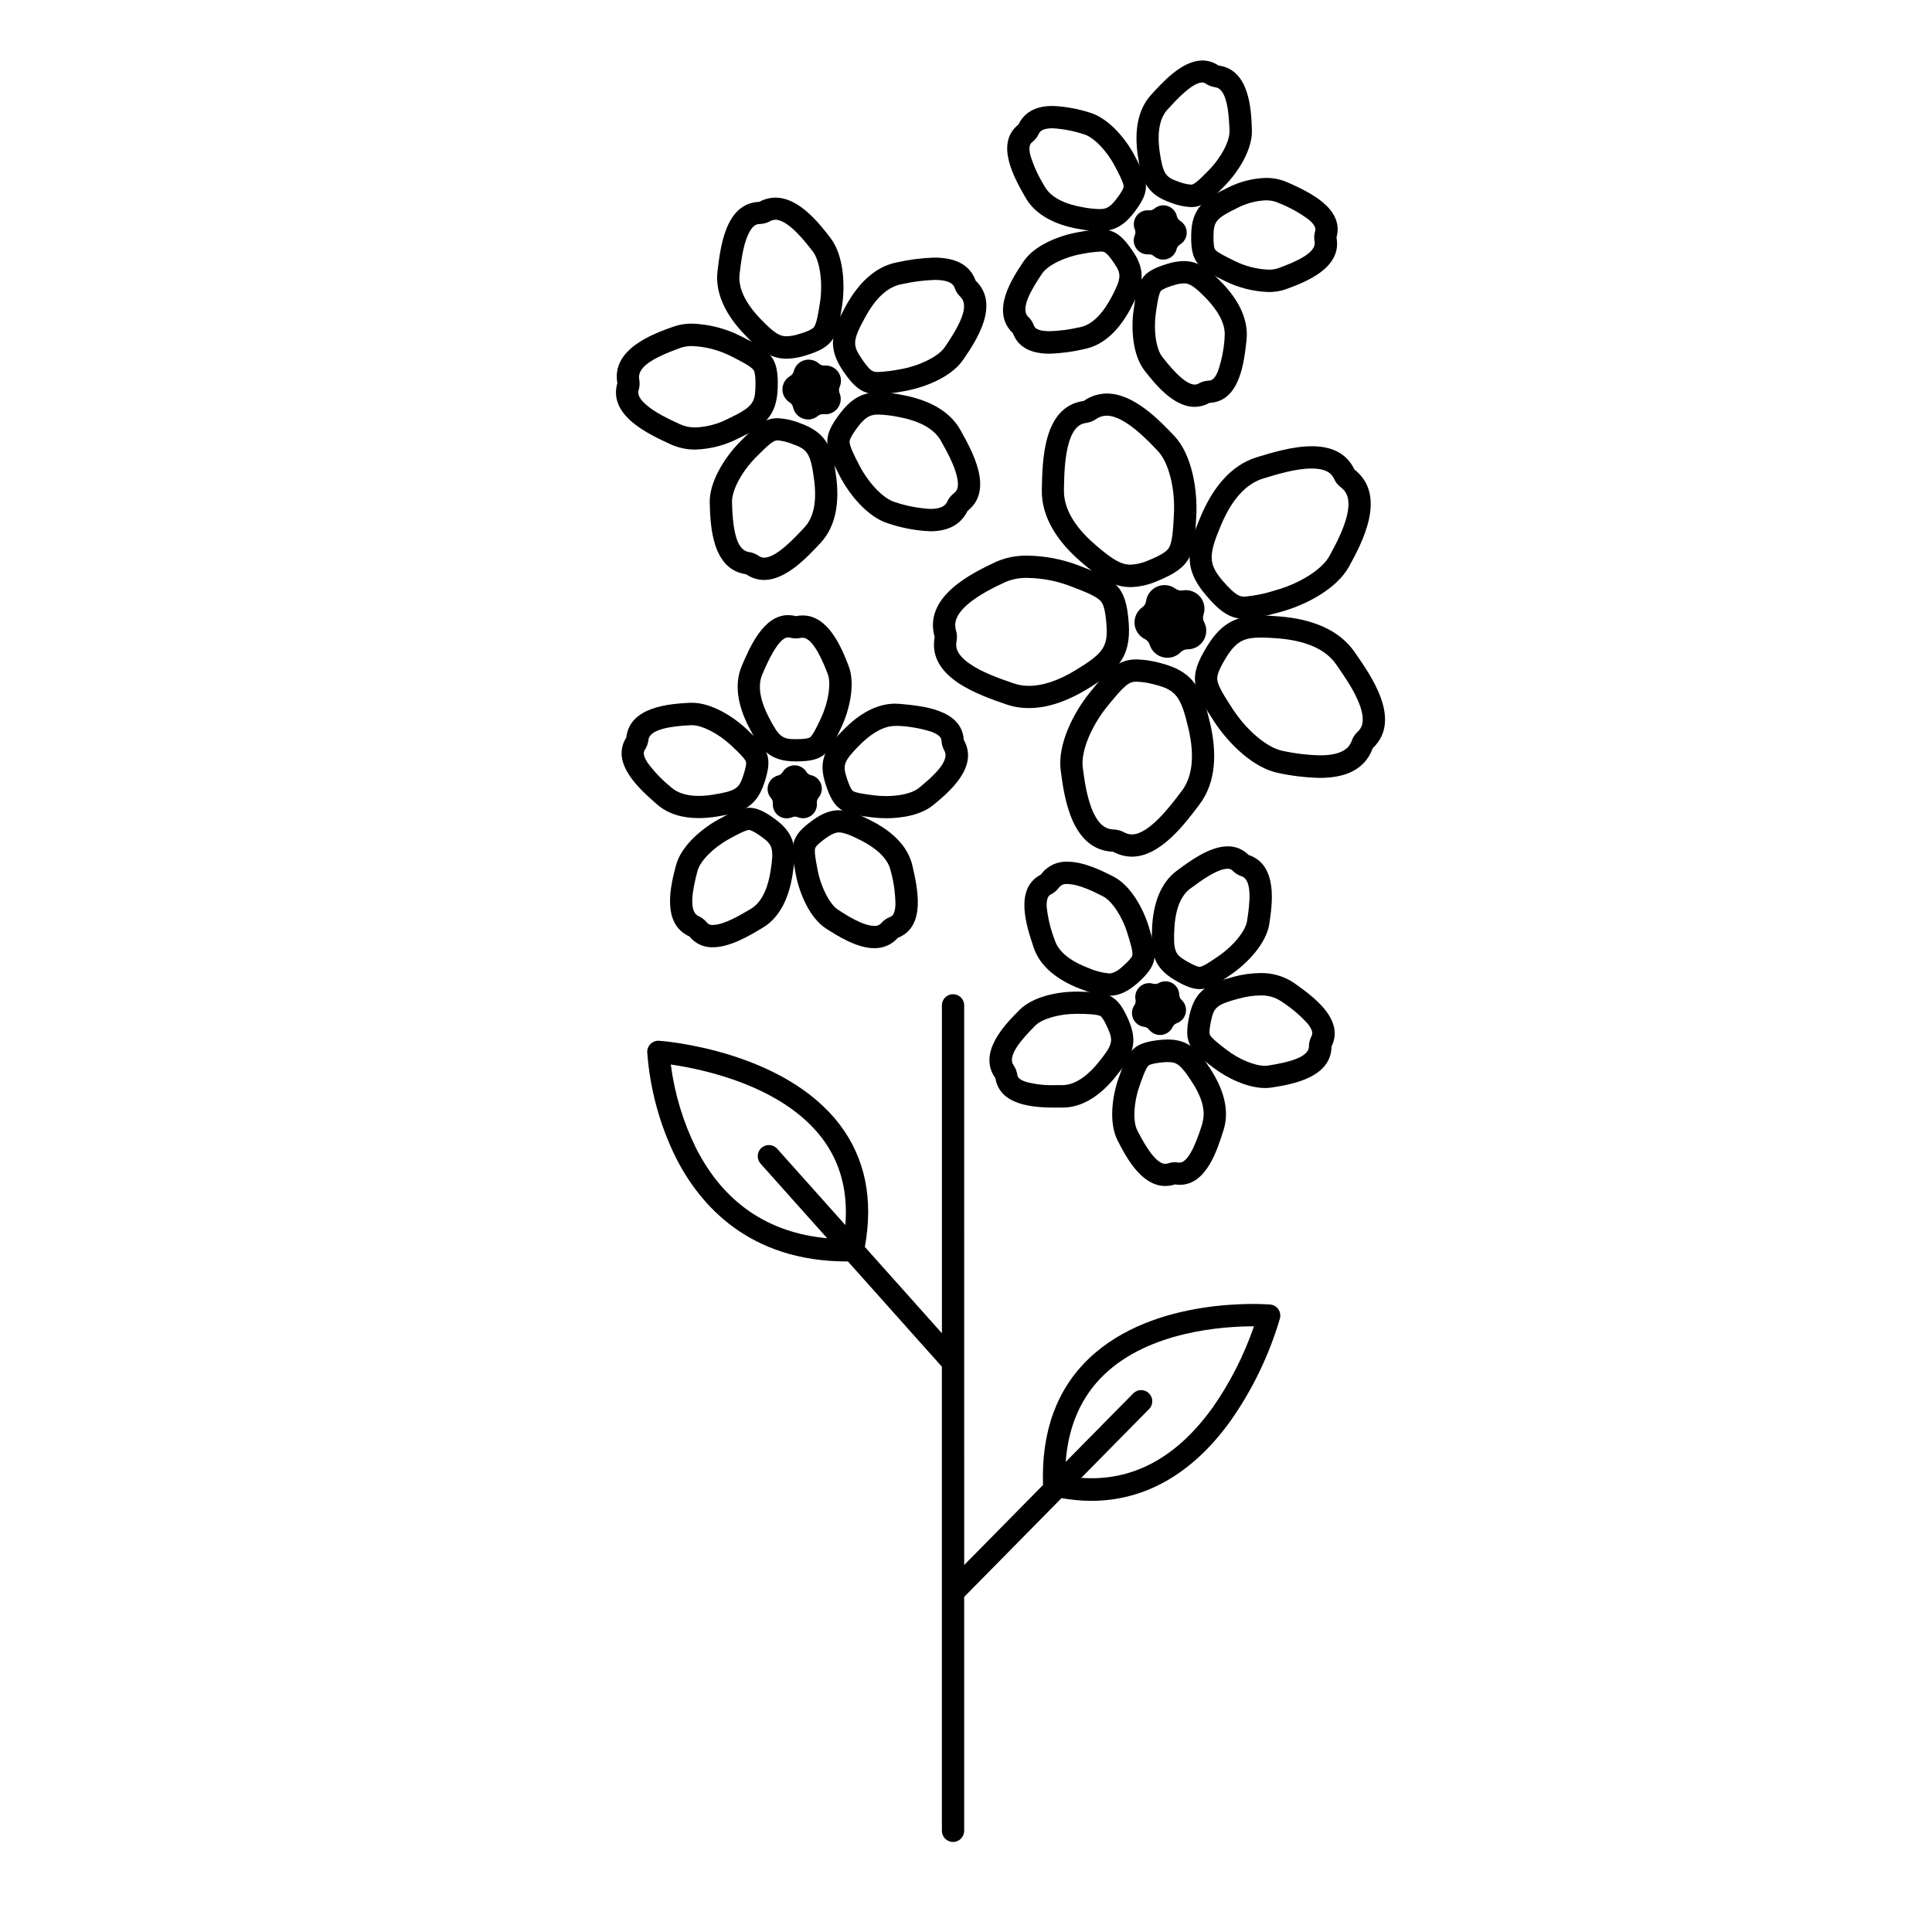
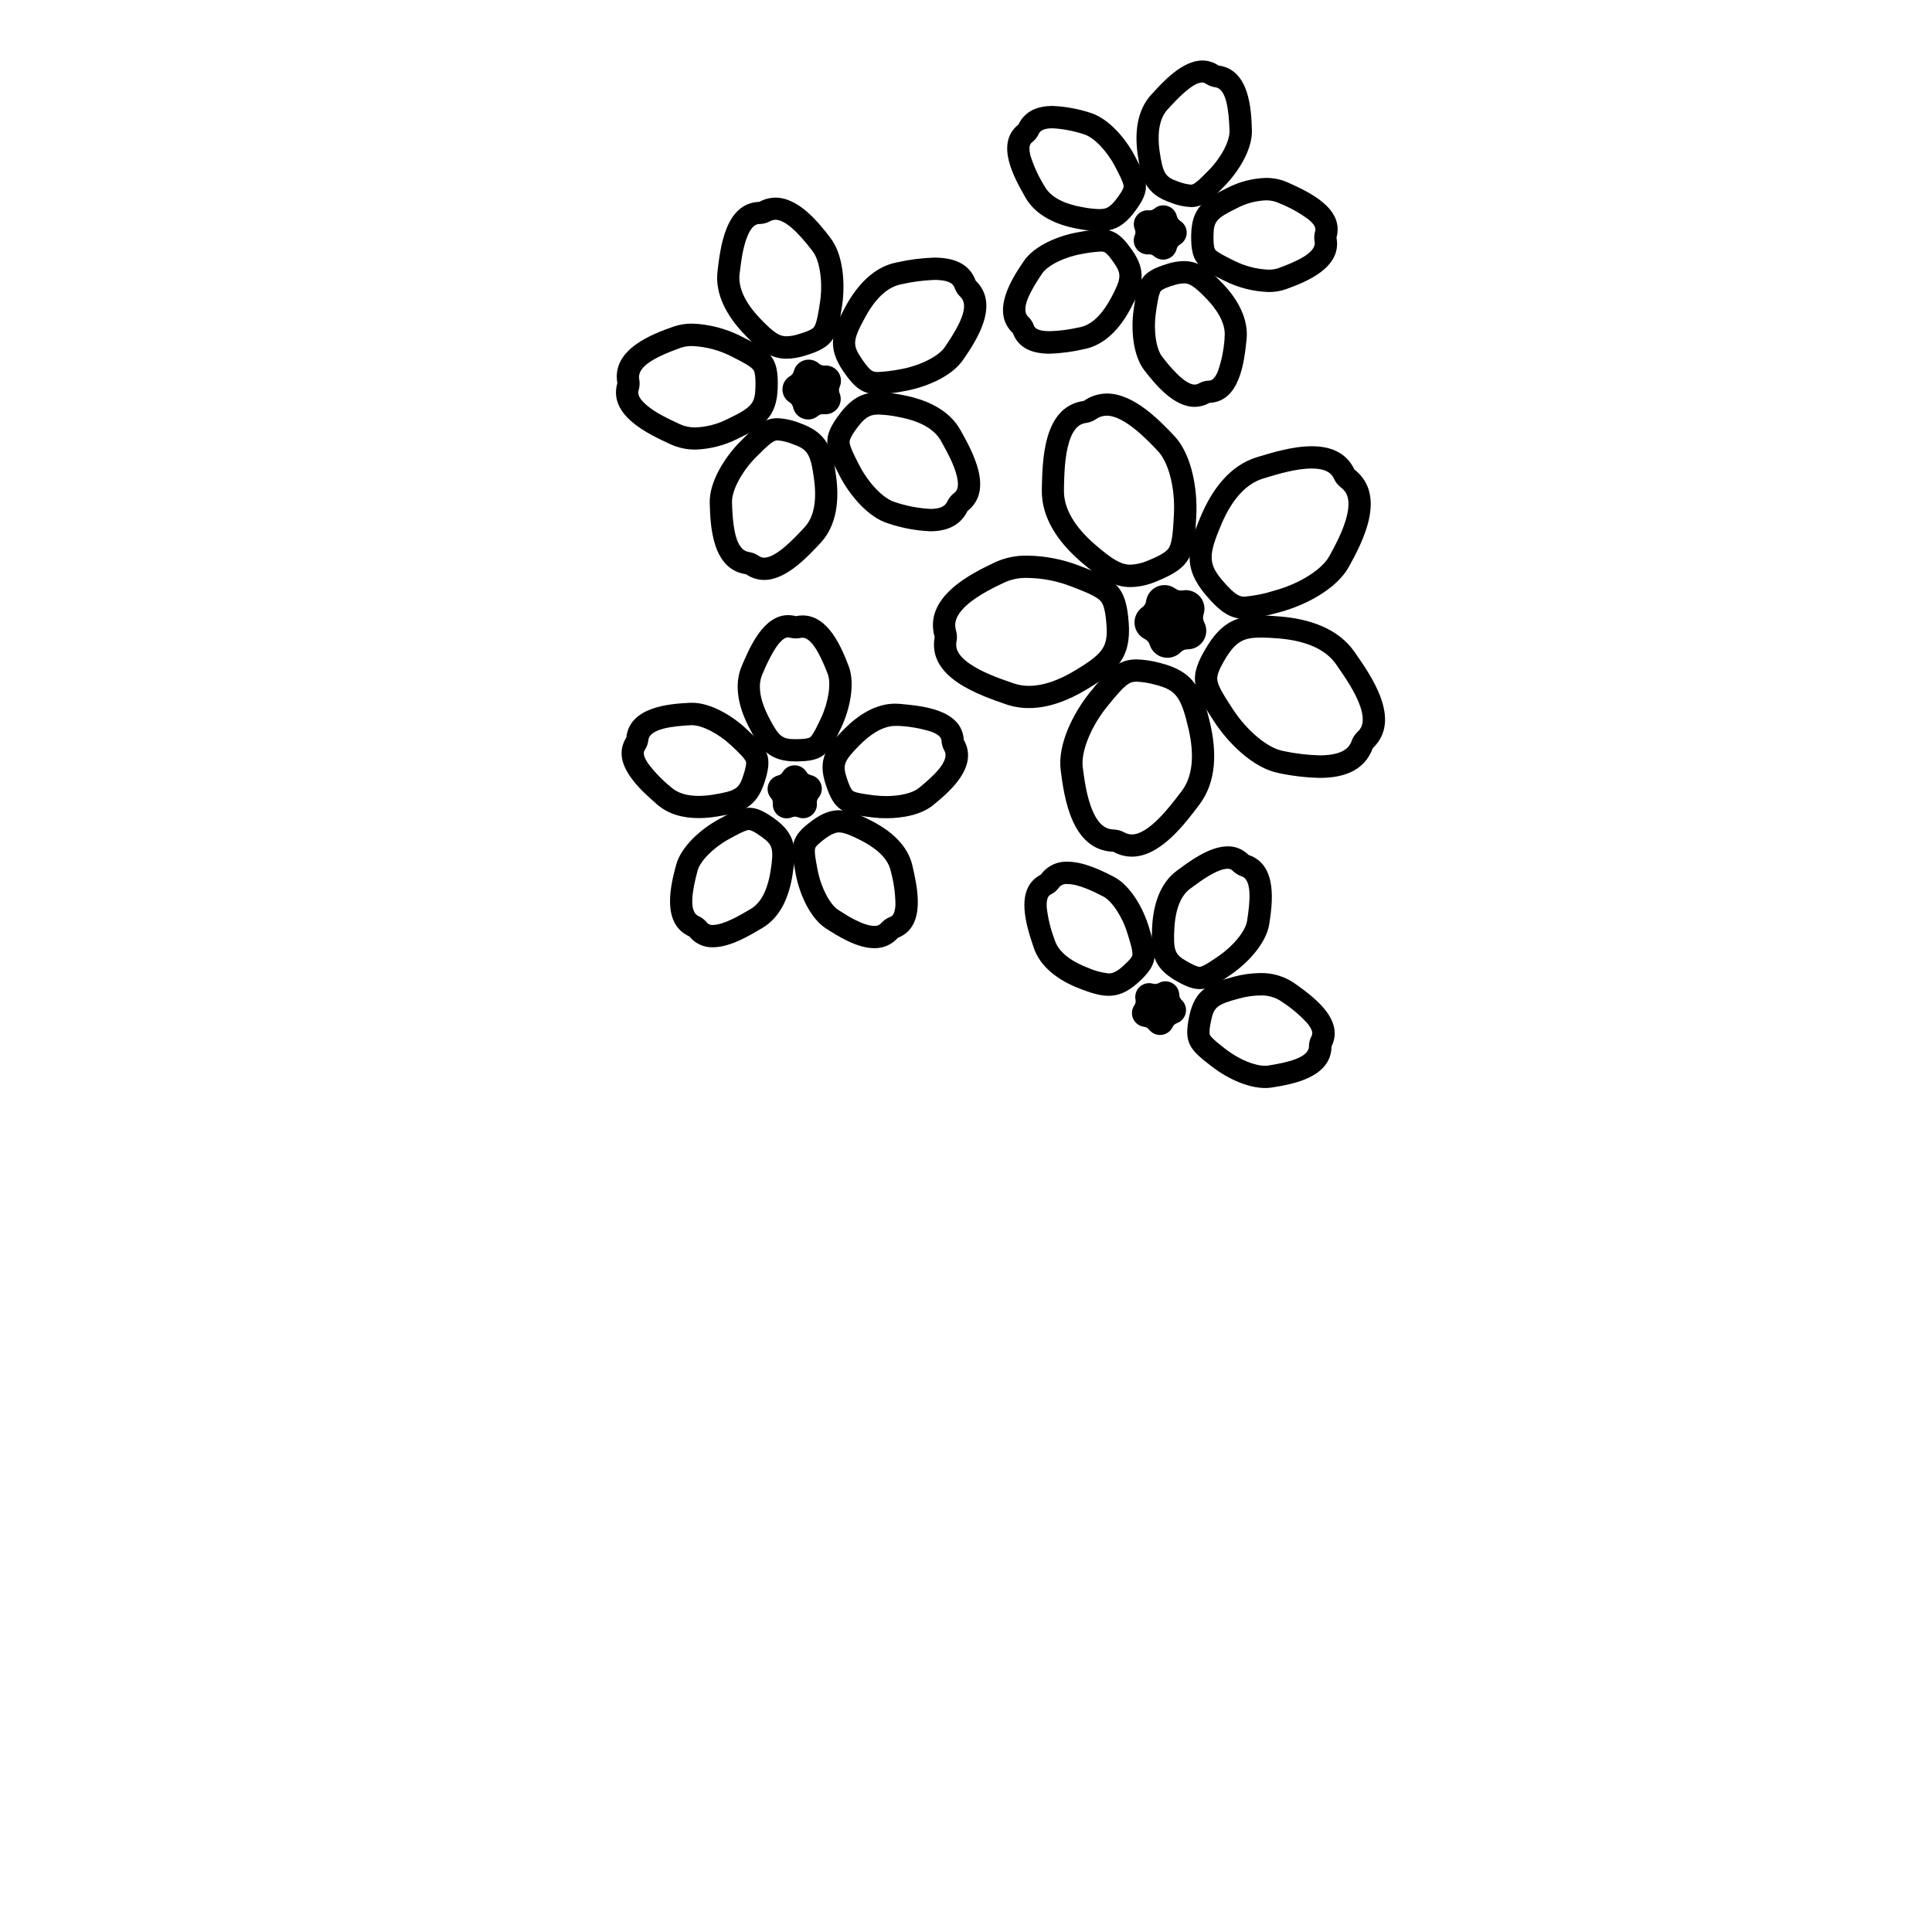
<svg xmlns="http://www.w3.org/2000/svg" fill="#000000" width="800px" height="800px" version="1.1" viewBox="144 144 512 512">
  <g>
-     <path d="m482.78 490.96c-0.5-0.719-1.297-1.18-2.172-1.25-1.238-0.09-30.652-2.312-48.027 14.309-8.57 8.188-12.652 19.465-12.164 33.516l-20.898 21.207-0.004-148.32c0-1.629-1.32-2.949-2.953-2.949-1.629 0-2.949 1.32-2.949 2.949v86.898l-20.418-22.867c2.301-12.625 0.09-23.508-6.613-32.363-14.926-19.68-46.562-22.188-47.902-22.277v-0.004c-0.836-0.059-1.66 0.242-2.262 0.828-0.602 0.582-0.93 1.395-0.895 2.234 0.707 9.711 3.285 19.195 7.594 27.926 6.394 12.625 19.434 27.504 45.402 27.504h0.195l24.895 27.887v123h0.004c0 1.629 1.32 2.949 2.949 2.949 1.633 0 2.953-1.32 2.953-2.949v-61.992l25.801-26.176c2.598 0.465 5.234 0.707 7.871 0.719 14.25 0 26.852-7.191 36.91-21.176 5.809-8.262 10.227-17.414 13.078-27.098 0.25-0.852 0.105-1.77-0.395-2.5zm-154.31-42.668c-3.445-6.977-5.707-14.473-6.703-22.188 8.363 1.211 29.52 5.559 40.109 19.551 4.82 6.375 6.887 14.09 6.148 22.996l-18.055-20.211c-1.086-1.219-2.957-1.324-4.172-0.238-1.219 1.09-1.324 2.957-0.238 4.176l17.652 19.77c-15.703-1.449-27.395-9.43-34.742-23.855zm136.78 68.879c-9.594 13.285-21.246 19.453-34.707 18.48l18.047-18.312c1.074-1.168 1.031-2.984-0.102-4.102-1.133-1.113-2.945-1.133-4.102-0.039l-17.969 18.223c0.719-9.555 4.133-17.32 10.215-23.145 12.023-11.512 31.488-12.793 39.684-12.793-2.652 7.719-6.375 15.023-11.059 21.707z" />
    <path d="m368.89 320.48c-1.812-4.684-5.285-13.383-12.172-13.383-0.609 0.004-1.215 0.066-1.812 0.188-0.672-0.176-1.359-0.266-2.055-0.266-6.633 0-10.242 8.766-12.25 13.41-2.242 5.215-0.809 11.012 1.77 16.078 3.129 6.148 5.559 9.277 12.535 9.277 7.469 0 8.758-1.969 12.082-9.094 2.156-4.59 3.742-11.477 1.902-16.211zm-7.273 13.727c-0.836 1.789-2.098 4.496-2.894 5.156-0.234 0.195-1.043 0.523-3.836 0.523-3.512 0-4.438-0.48-7.281-6.062-1.574-3.09-3.129-7.519-1.605-11.051l0.156-0.355c0.984-2.352 4.094-9.496 6.672-9.496l0.004 0.004c0.199 0.004 0.395 0.027 0.59 0.078 0.477 0.125 0.973 0.188 1.465 0.188 0.402 0 0.805-0.043 1.203-0.121 0.199-0.043 0.402-0.066 0.609-0.066 2.953 0 5.738 7.231 6.66 9.613 0.926 2.379 0.227 7.359-1.742 11.59z" />
    <path d="m399.41 340.07c-0.512-8.195-11.387-9.012-16.914-9.535-0.422 0-0.836-0.059-1.25-0.059-5.156 0-9.77 2.953-13.492 6.699-4.922 4.922-7.113 8.156-4.922 14.762 2.312 7.106 4.566 7.734 12.379 8.688h0.004c1.211 0.145 2.43 0.215 3.652 0.215 4.398 0 9.277-0.926 12.359-3.426 4.18-3.402 12.297-10.152 8.184-17.344zm-11.957 12.793c-1.594 1.301-4.922 2.106-8.629 2.106l0.004-0.004c-0.988 0.004-1.973-0.055-2.953-0.164-1.969-0.246-4.922-0.609-5.805-1.16-0.254-0.168-0.809-0.836-1.672-3.492-1.082-3.336-0.914-4.367 3.512-8.789 2.262-2.273 5.727-4.981 9.32-4.981h0.688 0.395-0.004c2.922 0.152 5.812 0.68 8.602 1.566 2.5 0.984 2.559 1.891 2.598 2.43 0.055 0.898 0.312 1.773 0.758 2.559 1.516 2.676-2.844 6.711-6.809 9.926z" />
    <path d="m385.82 373.49c-1.238-5.539-5.816-9.387-10.875-11.965-3.324-1.703-5.973-2.805-8.602-2.805-2.215 0-4.41 0.789-6.996 2.668-6.043 4.387-5.902 6.723-4.438 14.453 0.984 5.019 3.711 11.453 8 14.23 3.078 1.969 8.148 5.207 12.793 5.207v-0.004c2.383 0.051 4.668-0.953 6.238-2.742 7.676-3.023 5.098-13.609 3.879-19.043zm-4.519 10.344c-0.148 2.676-0.984 3.012-1.504 3.207-0.836 0.336-1.586 0.859-2.195 1.523-0.457 0.559-1.152 0.859-1.867 0.809-3.031 0-7.488-2.875-9.625-4.262s-4.488-5.773-5.402-10.398c-0.375-1.969-0.984-4.922-0.688-5.902 0.078-0.297 0.543-1.031 2.805-2.676 2.117-1.535 3.141-1.535 3.523-1.535 1.484 0 3.719 1.043 5.902 2.156 3.09 1.586 6.945 4.25 7.793 8l0.09 0.383v-0.004c0.758 2.836 1.152 5.762 1.168 8.699z" />
    <path d="m349.33 361.01c-2.824-2.047-4.812-2.953-6.828-2.953-2.293 0-4.625 1.18-8.285 3.207-4.477 2.488-9.75 7.066-11.059 12.016-1.406 5.254-4.004 15.488 3.551 18.895 1.5 1.871 3.789 2.934 6.188 2.863 4.676 0 9.898-3.199 13.105-5.098 4.922-2.894 7.125-8.434 8.02-14.043 1.086-6.816 0.957-10.781-4.691-14.887zm-1.141 13.953c-0.543 3.434-1.891 7.93-5.195 9.891l-0.336 0.195c-2.566 1.523-6.887 4.074-9.762 4.074-0.637 0.07-1.266-0.207-1.641-0.727-0.578-0.695-1.305-1.246-2.129-1.613-2.734-1.238-1.586-7.066-0.277-11.996 0.688-2.59 4.144-6.102 8.227-8.363 1.664-0.926 4.457-2.469 5.422-2.469 0.254 0 1.074 0.176 3.367 1.84 2.836 2.055 3.309 3 2.324 9.168z" />
    <path d="m341.69 337.07c-3.609-3.356-9.297-6.828-14.277-6.828h-0.562c-5.434 0.297-15.969 0.984-16.875 9.219-4.398 6.938 3.938 13.984 8.09 17.664 3.07 2.707 7.035 3.68 11.098 3.68 1.586-0.008 3.168-0.141 4.734-0.395 6.809-1.074 10.539-2.422 12.695-9.055 2.309-7.082 0.852-8.91-4.902-14.285zm-0.73 12.477c-1.082 3.336-1.84 4.074-8.012 5.047l0.004 0.004c-1.258 0.207-2.531 0.316-3.809 0.324-3.109 0-5.539-0.746-7.203-2.215l-0.297-0.254c-2.269-1.844-4.297-3.969-6.031-6.328-1.457-2.254-0.984-3.019-0.668-3.484 0.484-0.762 0.785-1.621 0.887-2.519 0.324-2.953 6.219-3.691 11.324-3.938h0.234c2.676 0 6.988 2.215 10.254 5.246 1.445 1.348 3.633 3.387 4.004 4.348 0.141 0.25 0.199 1.086-0.688 3.769z" />
    <path d="m474.88 370.57c-1.445-1.484-3.434-2.309-5.504-2.281-4.922 0-10.273 4.074-13.48 6.445-4.566 3.367-6.238 9.102-6.562 14.762-0.395 6.887 0.137 10.824 6.16 14.328 2.688 1.574 4.625 2.301 6.426 2.301 2.539 0 4.82-1.445 8.59-4.062 4.203-2.953 8.992-8.012 9.84-13.059 0.828-5.367 2.383-15.805-5.469-18.434zm-0.395 17.504c-0.422 2.637-3.512 6.484-7.34 9.141-1.625 1.133-4.328 3.012-5.227 3.012-0.266 0-1.133-0.148-3.453-1.496-3.031-1.762-3.59-2.656-3.238-8.855 0.195-3.465 1.082-8.07 4.184-10.363l0.316-0.227c2.383-1.77 6.828-5.059 9.652-5.059l-0.004 0.004c0.516-0.023 1.016 0.188 1.352 0.582 0.645 0.629 1.418 1.105 2.269 1.398 2.856 0.902 2.293 6.816 1.488 11.867z" />
    <path d="m487 404.54c-2.668-1.824-5.844-2.758-9.074-2.668-2.367 0.031-4.719 0.359-7.004 0.984-6.672 1.762-10.242 3.473-11.73 10.293-1.574 7.301 0 8.973 6.328 13.777 3.621 2.746 9.023 5.41 13.777 5.41 0.574 0.004 1.152-0.039 1.719-0.129 5.371-0.848 15.742-2.59 15.852-10.875 3.633-7.375-5.359-13.555-9.867-16.793zm4.508 14.16c-0.406 0.805-0.621 1.695-0.629 2.598 0 3-5.816 4.301-10.824 5.086-0.27 0.043-0.539 0.062-0.809 0.059-2.754 0-6.887-1.691-10.156-4.211-1.574-1.191-3.938-3-4.43-3.938-0.148-0.277-0.285-1.133 0.305-3.867 0.738-3.426 1.418-4.242 7.457-5.824h0.004c1.793-0.5 3.641-0.77 5.5-0.797 2-0.094 3.977 0.457 5.641 1.566l0.324 0.227c2.441 1.598 4.668 3.5 6.633 5.656 1.672 2.098 1.27 2.914 0.984 3.445z" />
-     <path d="m464.94 427.55c-3.367-5.227-5.902-8.07-11.465-8.07h0.004c-0.66 0-1.316 0.035-1.969 0.102-7.438 0.758-8.531 2.824-11.121 10.262-1.672 4.82-2.559 11.758-0.246 16.324 2.184 4.301 6.258 12.133 12.652 12.133h0.004c0.879-0.004 1.75-0.145 2.586-0.414 0.43 0.066 0.859 0.102 1.289 0.098 7.164 0 10.027-9.605 11.609-14.621 1.695-5.449-0.32-11.07-3.344-15.812zm-2.254 14.031-0.117 0.375c-0.789 2.508-3.199 10.125-5.902 10.125h-0.414c-0.289-0.047-0.582-0.07-0.875-0.07-0.605 0-1.207 0.094-1.781 0.277-0.262 0.082-0.535 0.129-0.809 0.137-1.91 0-4.387-2.953-7.391-8.855-1.211-2.383-0.984-7.301 0.562-11.711 0.648-1.871 1.633-4.695 2.363-5.422 0.207-0.215 0.984-0.621 3.769-0.906l-0.004 0.004c0.449-0.047 0.898-0.07 1.352-0.07 2.301 0 3.316 0.414 6.504 5.363 1.859 2.805 3.856 7.043 2.695 10.715z" />
-     <path d="m443.02 414.19c-3.012-6.84-5.312-7.242-13.188-7.398h-0.582c-5.039 0-11.543 1.34-15.027 4.812-3.856 3.848-11.258 11.375-6.445 18.117 1.211 7.281 10.137 7.805 15.961 7.805h1.84c5.676 0 10.402-3.691 13.992-8.09 4.375-5.375 6.262-8.871 3.449-15.246zm-8.012 11.473c-2.195 2.688-5.617 5.902-9.465 5.902h-1.801v0.004c-2.652 0.102-5.305-0.188-7.871-0.867-2.078-0.699-2.195-1.445-2.293-1.969-0.137-0.883-0.473-1.723-0.984-2.461-1.75-2.449 2.184-6.887 5.797-10.508 1.801-1.789 6.367-3.09 10.824-3.09h0.453c1.969 0 4.922 0.098 5.902 0.562 0.277 0.137 0.895 0.746 2.027 3.316 1.438 3.227 1.367 4.269-2.59 9.109z" />
    <path d="m448.46 389.65c-1.484-4.922-4.84-11.031-9.398-13.352-3.012-1.543-7.793-3.938-12.172-3.938-2.769-0.113-5.414 1.168-7.043 3.414-7.293 3.777-3.66 14.051-1.91 19.336s6.731 8.746 12.023 10.824c3.059 1.191 5.539 1.969 7.871 1.969 2.566 0 4.922-0.984 7.676-3.406 5.559-5 5.227-7.312 2.953-14.848zm-4.379 7.477c0 0.305-0.434 1.082-2.519 2.953-2.086 1.867-3.188 1.887-3.738 1.887-1.977-0.215-3.906-0.746-5.719-1.574-3.238-1.258-7.352-3.523-8.562-7.172l-0.129-0.375h0.004c-1.039-2.734-1.723-5.59-2.035-8.5-0.117-2.676 0.699-3.102 1.18-3.344v-0.004c0.801-0.41 1.492-1.004 2.027-1.73 0.527-0.73 1.41-1.105 2.301-0.984 3.051 0 7.231 2.144 9.484 3.297s5.078 5.332 6.426 9.84c0.574 1.832 1.477 4.644 1.281 5.707z" />
    <path d="m444.64 185.16c-2.391-4.516-6.887-9.84-11.809-11.305-3.188-1.031-6.496-1.629-9.84-1.781-3.731 0-7.273 1.141-9.082 4.922-6.434 5.106-0.895 14.496 1.84 19.336 2.734 4.84 8.285 7.301 13.875 8.305l-0.004-0.004c1.871 0.379 3.773 0.594 5.68 0.641 3.641 0 6.406-1.219 9.289-5.027 4.508-5.902 3.738-8.129 0.051-15.086zm-4.762 11.551c-1.898 2.508-2.953 2.695-4.586 2.695l-0.004 0.004c-1.555-0.051-3.106-0.234-4.633-0.551-3.414-0.609-7.871-2.047-9.77-5.391l-0.195-0.344-0.004-0.004c-1.547-2.484-2.766-5.16-3.629-7.961-0.629-2.598 0.09-3.168 0.512-3.504 0.707-0.555 1.273-1.266 1.66-2.074 0.285-0.59 0.758-1.586 3.75-1.586 2.805 0.172 5.578 0.703 8.246 1.586 2.566 0.738 6.012 4.262 8.195 8.395 0.926 1.742 2.32 4.379 2.363 5.41 0.012 0.258-0.215 1.102-1.91 3.328z" />
    <path d="m466.91 161.36c-1.254-0.859-2.738-1.324-4.262-1.328-5.422 0-10.578 5.805-13.559 9.062-3.836 4.184-4.379 10.137-3.609 15.742 0.984 6.84 2.215 10.598 8.797 12.879v0.004c1.711 0.676 3.523 1.07 5.363 1.16 3.219 0 5.273-1.891 9.043-5.777 3.559-3.68 7.281-9.582 7.082-14.68-0.168-5.441-0.637-15.992-8.855-17.062zm-2.469 27.641c-2.953 3.051-4.074 3.938-4.801 3.938v-0.004c-1.176-0.113-2.328-0.391-3.426-0.824-3.305-1.152-4.035-1.969-4.922-8.109-0.473-3.445-0.492-8.137 2.106-10.973l0.266-0.285c1.879-2.055 6.277-6.887 8.945-6.887 0.355 0.012 0.699 0.129 0.984 0.344 0.75 0.5 1.605 0.816 2.5 0.934 2.953 0.395 3.562 6.297 3.738 11.406 0.148 2.746-2.144 7.113-5.391 10.461z" />
    <path d="m485.34 192.38c-1.855-0.836-3.867-1.254-5.902-1.23-3.562 0.117-7.055 1.027-10.223 2.664-6.211 3.012-9.387 5.371-9.535 12.348-0.148 7.469 1.77 8.809 8.855 12.27v0.004c3.621 1.812 7.594 2.82 11.641 2.953 1.543 0.023 3.078-0.219 4.535-0.719 5.117-1.859 14.996-5.57 13.473-13.707 2.184-7.93-7.785-12.281-12.844-14.582zm7.156 12.977c-0.238 0.871-0.277 1.781-0.109 2.668 0.551 2.953-4.922 5.332-9.691 7.074-0.816 0.262-1.668 0.383-2.519 0.363-3.144-0.129-6.227-0.922-9.043-2.332-1.77-0.867-4.457-2.184-5.098-2.953-0.188-0.246-0.492-1.062-0.441-3.856 0.07-3.504 0.582-4.43 6.199-7.152 2.367-1.25 4.988-1.961 7.664-2.078 1.18-0.02 2.348 0.219 3.426 0.699l0.355 0.156h-0.004c2.711 1.094 5.273 2.527 7.617 4.273 2.047 1.73 1.801 2.617 1.645 3.137z" />
    <path d="m468.05 219.17c-3.609-3.75-6.336-5.984-10.32-5.984v0.004c-1.484 0.027-2.957 0.273-4.371 0.734-7.152 2.164-7.871 4.398-8.934 12.203-0.719 5.059-0.254 12.035 2.883 16.07 2.734 3.492 7.617 9.625 13.266 9.625v-0.004c1.379-0.008 2.734-0.371 3.934-1.051 8.207-0.344 9.238-11.199 9.84-16.727 0.602-5.531-2.371-10.766-6.297-14.871zm0.473 14.199v0.395c-0.207 2.918-0.793 5.801-1.742 8.57-0.984 2.481-1.969 2.519-2.481 2.539h0.004c-0.902 0.039-1.781 0.285-2.57 0.719-0.336 0.207-0.727 0.316-1.121 0.324-2.863 0-7.184-5.539-8.609-7.359-1.633-2.098-2.352-6.977-1.691-11.602 0.277-1.969 0.699-4.922 1.27-5.777 0.168-0.246 0.855-0.797 3.531-1.605 0.859-0.281 1.754-0.445 2.656-0.48 1.398 0 2.656 0.629 6.062 4.172 2.359 2.5 5.137 6.289 4.691 10.105z" />
    <path d="m444.02 210.29c-2.894-4.152-4.922-5.473-8.297-5.473-2.039 0.086-4.07 0.332-6.07 0.738-5.039 0.875-11.531 3.473-14.387 7.715-3.051 4.508-8.855 13.324-2.844 19.012 1.594 4.289 5.609 5.453 9.781 5.453 3.094-0.109 6.168-0.52 9.18-1.23 5.559-1.121 9.496-5.617 12.184-10.629 3.258-6.082 4.438-9.891 0.453-15.586zm-5.656 12.793c-1.645 3.059-4.387 6.887-8.156 7.637l-0.383 0.07-0.004-0.004c-2.5 0.574-5.051 0.902-7.617 0.984-3.652 0-4.055-1.082-4.25-1.605-0.312-0.844-0.816-1.605-1.477-2.223-2.184-2.066 0.816-7.191 3.68-11.426 1.496-2.215 5.902-4.398 10.508-5.207v0.004c1.668-0.34 3.359-0.559 5.059-0.648 0.906 0 1.406 0 3.445 2.953 2.035 2.949 2.156 3.965-0.797 9.473z" />
    <path d="m364.13 207.13c-3-3.938-8.355-10.754-14.621-10.754h-0.004c-1.504 0.012-2.981 0.398-4.297 1.121-9.062 0.316-10.312 12.281-11.059 18.383-0.746 6.102 2.566 11.918 6.887 16.473 3.938 4.223 6.977 6.711 11.434 6.711 1.605-0.035 3.199-0.293 4.731-0.77 7.871-2.332 8.68-4.793 9.977-13.391 0.828-5.602 0.348-13.305-3.047-17.773zm-2.805 16.867c-0.441 2.953-0.895 5.637-1.566 6.621-0.148 0.227-0.621 0.926-4.242 1.969h0.004c-0.996 0.32-2.027 0.5-3.07 0.531-1.77 0-3.227-0.707-7.144-4.852-3.918-4.144-5.738-8.137-5.305-11.711l0.059-0.434c0.344-2.824 0.816-6.691 2.047-9.605 1.301-3.09 2.559-3.141 3.305-3.16v0.004c0.902-0.027 1.785-0.262 2.578-0.688 0.461-0.273 0.984-0.422 1.516-0.434 3.453 0 8.156 6.141 9.93 8.453s2.688 8.07 1.891 13.305z" />
    <path d="m402.56 218.38c-1.75-4.82-6.277-6.109-10.973-6.109v-0.004c-3.344 0.109-6.668 0.535-9.93 1.27-6.148 1.191-10.539 6.121-13.551 11.621-3.652 6.68-4.988 10.824-0.648 17.211 3.188 4.664 5.402 6.109 9.23 6.109 2.215-0.078 4.418-0.332 6.594-0.758 5.57-0.914 12.793-3.719 15.961-8.375 3.402-4.945 9.906-14.621 3.316-20.965zm-8.188 17.625c-1.75 2.547-6.828 5.027-12.055 5.902-1.859 0.359-3.738 0.586-5.629 0.676-1.289 0-1.969 0-4.348-3.543-2.383-3.543-2.5-4.723 0.984-11.039 2.766-5.059 5.965-7.969 9.496-8.66l0.422-0.09v0.004c2.75-0.613 5.555-0.973 8.371-1.074 4.613 0 5.156 1.496 5.422 2.223 0.309 0.848 0.805 1.613 1.457 2.234 2.125 2.066 0.895 6.062-4.121 13.363z" />
    <path d="m398.55 258.01c-3.039-5.481-9.082-8.137-15.242-9.297v-0.004c-2.109-0.445-4.258-0.699-6.414-0.758-3.938 0-6.977 1.34-10.156 5.461-5.039 6.535-4.203 8.984-0.207 16.727 2.598 5.008 7.488 10.98 12.898 12.586l0.004 0.004c3.574 1.203 7.301 1.898 11.07 2.066 4.055 0 7.871-1.25 9.898-5.383 7.144-5.609 1.121-16.031-1.852-21.402zm-1.781 16.727c-0.711 0.551-1.285 1.258-1.68 2.066-0.344 0.727-0.984 2.066-4.586 2.066-3.195-0.184-6.356-0.797-9.387-1.82-2.953-0.875-6.887-4.922-9.34-9.645-1.367-2.629-2.59-5.086-2.629-6.269 0-0.277 0-1.121 2.262-4.102 2.262-2.981 3.711-3.168 5.492-3.168 1.789 0.062 3.566 0.281 5.316 0.66 5.668 1.062 9.426 3.207 11.168 6.356l0.207 0.383c1.387 2.488 3.277 5.902 3.996 8.973 0.754 3.25-0.227 4.027-0.82 4.492z" />
    <path d="m365.61 270.45c-0.984-7.559-2.344-11.719-9.594-14.309h-0.004c-1.902-0.773-3.926-1.219-5.981-1.316-3.504 0-5.785 2.055-9.957 6.289-3.938 4.016-8.137 10.508-7.988 16.156 0.156 6.004 0.582 17.652 9.645 18.914l-0.004-0.004c1.395 0.98 3.059 1.508 4.762 1.516 5.965 0 11.68-6.328 14.988-9.84 4.277-4.625 4.93-11.188 4.133-17.406zm-8.453 13.344-0.297 0.316c-2.32 2.488-7.152 7.684-10.371 7.684-0.527-0.008-1.035-0.184-1.457-0.504-0.742-0.512-1.594-0.852-2.488-0.984-2.953-0.414-4.328-4.367-4.555-13.227-0.078-3.09 2.566-8.078 6.289-11.855 3.512-3.551 4.742-4.527 5.758-4.527h-0.004c1.375 0.129 2.727 0.461 4.004 0.984 3.879 1.387 4.793 2.363 5.719 9.504 0.738 5.738-0.098 9.973-2.598 12.609z" />
    <path d="m340.46 233.15c-4.031-2.066-8.469-3.223-12.996-3.387-1.645-0.023-3.281 0.227-4.844 0.75-5.668 1.969-16.609 6.004-15.016 15.016-2.5 8.707 8.5 13.598 14.062 16.195 2.078 0.953 4.344 1.438 6.633 1.418 3.887-0.129 7.699-1.102 11.168-2.856 6.887-3.266 10.422-5.844 10.637-13.551 0.238-8.203-1.871-9.691-9.645-13.586zm3.738 13.461c-0.117 4.121-0.758 5.293-7.262 8.375l0.004-0.004c-2.68 1.391-5.629 2.172-8.641 2.293-1.426 0.023-2.836-0.273-4.133-0.863l-0.395-0.188c-2.578-1.199-6.121-2.844-8.5-4.922-2.539-2.195-2.195-3.406-1.969-4.121 0.234-0.867 0.266-1.777 0.098-2.656-0.523-2.953 2.812-5.453 11.168-8.414 0.93-0.289 1.902-0.426 2.875-0.402 3.606 0.148 7.137 1.078 10.352 2.723 2.648 1.328 5.086 2.59 5.805 3.523 0.195 0.219 0.707 0.887 0.602 4.656z" />
    <path d="m455.21 259.53c-3.938-4.133-10.715-11.246-17.891-11.246-2.191 0.02-4.324 0.707-6.117 1.969-10.895 1.484-10.941 16.078-11.109 23.527-0.156 7.598 4.547 14.07 10.301 19.051 4.84 4.191 8.543 6.762 13.246 6.762v-0.004c2.406-0.066 4.781-0.602 6.984-1.574 9.27-3.769 9.891-6.84 10.41-17.367 0.344-6.879-1.141-16.129-5.824-21.117zm-0.109 20.781c-0.195 4.016-0.414 7.211-1.23 8.707-0.422 0.789-1.406 1.82-5.512 3.484l0.004 0.004c-1.5 0.676-3.117 1.066-4.762 1.141-2.449 0-4.734-1.289-9.387-5.324-5.578-4.832-8.355-9.703-8.254-14.453v-0.531c0.078-3.523 0.176-8.355 1.359-12.184 1.438-4.656 3.59-4.922 4.633-5.086h-0.004c0.895-0.137 1.746-0.473 2.488-0.984 0.828-0.594 1.816-0.918 2.836-0.926 4.754 0 10.941 6.582 13.59 9.387 2.871 3.039 4.613 9.93 4.238 16.766z" />
    <path d="m502.95 268.44c-2.273-4.723-6.621-6.18-11.324-6.18-5.156 0-10.746 1.762-14.484 2.883-7.281 2.195-11.977 8.68-14.926 15.684-3.602 8.512-4.715 13.707 1.309 20.84 3.938 4.644 6.594 6.336 10.371 6.336 2.449 0 5.363-0.707 9.367-1.801 6.613-1.789 14.945-6.051 18.242-12.055 3.504-6.391 10.176-18.848 1.445-25.707zm-1.91 11.809c-0.867 4.055-3.277 8.441-4.715 11.07-1.969 3.633-8 7.41-14.613 9.199h0.004c-2.539 0.816-5.164 1.352-7.82 1.594-1.121 0-2.281 0-5.902-4.231-3.75-4.449-3.809-6.66-0.395-14.762 2.875-6.801 6.641-10.953 11.199-12.32l0.512-0.156c3.465-1.043 8.207-2.481 12.27-2.481 4.633 0 5.531 1.852 6.012 2.844 0.383 0.812 0.953 1.523 1.66 2.078 1.438 1.082 2.719 2.785 1.793 7.152z" />
    <path d="m502.95 316.75c-4.34-6.25-11.957-8.707-19.531-9.359-1.859-0.168-3.562-0.266-5.125-0.266-6.199 0-10.363 1.625-14.289 7.961-5.285 8.492-3.984 11.344 1.781 20.172 3.75 5.727 10.383 12.34 17.102 13.617v0.004c3.562 0.754 7.184 1.18 10.824 1.27 5.902 0 11.809-1.613 14.082-7.871 7.941-7.566-0.602-19.406-4.844-25.527zm0.758 21.258c-0.648 0.621-1.152 1.387-1.465 2.231-0.434 1.191-1.457 3.938-8.531 3.938-3.269-0.09-6.523-0.48-9.723-1.172-4.055-0.766-9.516-5.312-13.266-11.051-2.195-3.367-3.938-6.07-4.121-7.766-0.117-0.887 0.078-2.293 2.41-6.062 2.773-4.449 5-5.164 9.277-5.164 1.219 0 2.695 0.078 4.625 0.234 7.359 0.629 12.469 2.953 15.184 6.887l0.297 0.434c2.016 2.894 4.773 6.887 6.07 10.656 1.574 4.641 0 6.144-0.758 6.836z" />
    <path d="m464.71 335.77c-2.098-9.004-4.25-13.855-13.324-16.09h0.004c-2.012-0.555-4.078-0.867-6.16-0.934-5 0-7.539 2.734-12.477 8.855-4.289 5.332-8.531 13.676-7.664 20.477 0.926 7.231 2.856 21.234 13.941 21.648 1.504 0.84 3.195 1.285 4.918 1.301 7.625 0 14.16-8.855 17.879-13.777 4.617-6.07 4.606-14.07 2.883-21.48zm-7.566 17.891-0.324 0.422c-2.715 3.582-8.383 11.051-12.859 11.051-0.754-0.016-1.488-0.223-2.137-0.602-0.797-0.422-1.676-0.66-2.578-0.699-1.75-0.059-3.789-0.68-5.609-4.762-1.684-3.789-2.312-8.758-2.695-11.73-0.523-4.102 2.117-10.695 6.414-16.031 4.832-6.004 5.902-6.66 7.871-6.66h0.004c1.605 0.07 3.195 0.324 4.742 0.758 5.648 1.398 6.996 3.148 8.984 11.699 1.672 7.195 1.062 12.766-1.812 16.551z" />
    <path d="m443.13 309.11c-0.719-9.977-3.445-11.512-13.305-15.273v0.004c-4.301-1.641-8.852-2.519-13.453-2.59-2.883-0.074-5.746 0.48-8.391 1.625-6.594 3.109-19.316 9.277-16.285 19.945-1.969 10.824 11.906 15.379 18.941 17.84 1.953 0.668 4.004 1 6.07 0.984 5.266 0 10.527-2.078 15.23-4.922 7.914-4.742 11.859-8.293 11.191-17.613zm-14.238 12.586c-4.477 2.695-8.57 4.062-12.184 4.062-1.402 0.016-2.797-0.215-4.125-0.676l-0.492-0.168c-3.336-1.16-7.871-2.746-11.18-5.059-3.984-2.793-3.59-4.922-3.406-5.984h0.004c0.16-0.883 0.117-1.789-0.125-2.656-0.48-1.691-0.523-3.816 2.793-6.82 3.078-2.766 7.617-4.922 10.32-6.18v0.004c1.871-0.777 3.883-1.141 5.906-1.062 3.879 0.066 7.719 0.812 11.344 2.203 3.769 1.438 6.731 2.629 7.871 3.856 0.621 0.648 1.289 1.91 1.605 6.316 0.434 5.848-0.816 7.629-8.332 12.164z" />
    <path d="m361.52 351.62c-0.457-1.129-1.445-1.957-2.637-2.203-0.496-0.117-0.922-0.43-1.18-0.867-0.684-1.098-1.891-1.754-3.184-1.734-1.289 0.02-2.477 0.715-3.125 1.832-0.258 0.438-0.688 0.746-1.18 0.855-1.254 0.316-2.25 1.262-2.629 2.492-0.383 1.234-0.09 2.578 0.77 3.543 0.332 0.379 0.496 0.883 0.453 1.387-0.094 1.281 0.492 2.523 1.539 3.266 1.051 0.746 2.414 0.887 3.594 0.375 0.477-0.195 1.012-0.195 1.488 0 1.191 0.488 2.555 0.316 3.586-0.453 1.035-0.77 1.59-2.023 1.461-3.305-0.047-0.516 0.117-1.027 0.453-1.418 0.883-1.051 1.109-2.5 0.59-3.769z" />
    <path d="m458.27 412.21c0.18-1.207-0.258-2.422-1.16-3.238-0.367-0.348-0.578-0.832-0.59-1.34-0.035-1.289-0.742-2.469-1.867-3.102-1.129-0.633-2.504-0.629-3.625 0.012-0.445 0.234-0.969 0.289-1.453 0.148-1.242-0.363-2.582-0.051-3.531 0.82-0.953 0.875-1.375 2.184-1.113 3.449 0.098 0.5-0.016 1.016-0.309 1.43-0.727 1.062-0.848 2.43-0.312 3.602 0.531 1.176 1.641 1.984 2.922 2.133 0.508 0.062 0.969 0.324 1.281 0.73 0.785 1.02 2.047 1.555 3.328 1.41 1.277-0.145 2.391-0.949 2.93-2.121 0.223-0.457 0.621-0.809 1.102-0.984 1.285-0.457 2.211-1.598 2.398-2.949z" />
    <path d="m456.73 202.49c-0.434-0.27-0.742-0.707-0.848-1.211-0.285-1.258-1.211-2.273-2.438-2.676-1.227-0.402-2.578-0.133-3.555 0.711-0.387 0.328-0.891 0.48-1.398 0.422-1.285-0.117-2.535 0.449-3.301 1.488-0.766 1.043-0.93 2.406-0.438 3.598 0.203 0.465 0.203 0.992 0 1.457-0.508 1.188-0.355 2.555 0.398 3.606 0.758 1.047 2.004 1.625 3.293 1.523 0.504-0.031 1 0.141 1.379 0.48 0.969 0.848 2.309 1.129 3.539 0.738 1.227-0.391 2.16-1.395 2.461-2.648 0.125-0.496 0.445-0.922 0.887-1.18 1.105-0.664 1.785-1.859 1.785-3.148 0-1.289-0.68-2.484-1.785-3.148z" />
    <path d="m366.01 242.4c-0.84-1.055-2.141-1.625-3.484-1.527-0.559 0.043-1.109-0.152-1.516-0.539-1.129-1.004-2.719-1.297-4.133-0.77-1.258 0.465-2.203 1.527-2.519 2.836-0.145 0.539-0.5 1-0.984 1.277-1.23 0.719-2 2.027-2.019 3.457-0.02 1.426 0.711 2.758 1.922 3.512 0.469 0.301 0.797 0.777 0.906 1.328 0.305 1.387 1.312 2.516 2.66 2.973 1.344 0.461 2.828 0.188 3.922-0.723 0.438-0.359 1.004-0.523 1.566-0.461 1.414 0.145 2.801-0.461 3.66-1.602 0.855-1.137 1.051-2.637 0.52-3.957-0.227-0.523-0.227-1.113 0-1.633 0.617-1.379 0.426-2.981-0.5-4.172z" />
    <path d="m461.79 301.88c-1.141-1.168-2.785-1.695-4.391-1.406-0.668 0.098-1.352-0.07-1.898-0.473-1.398-1.02-3.227-1.23-4.82-0.555s-2.715 2.137-2.953 3.852c-0.109 0.668-0.48 1.27-1.031 1.664-1.406 1.012-2.172 2.688-2.023 4.41 0.148 1.727 1.195 3.246 2.75 4 0.602 0.312 1.059 0.852 1.258 1.496 0.52 1.656 1.867 2.914 3.551 3.316 1.684 0.406 3.457-0.109 4.668-1.348 0.48-0.488 1.141-0.762 1.828-0.758 1.73 0.008 3.336-0.895 4.231-2.371 0.898-1.48 0.949-3.324 0.141-4.852-0.316-0.605-0.375-1.316-0.16-1.969 0.59-1.75 0.145-3.688-1.148-5.008z" />
  </g>
</svg>